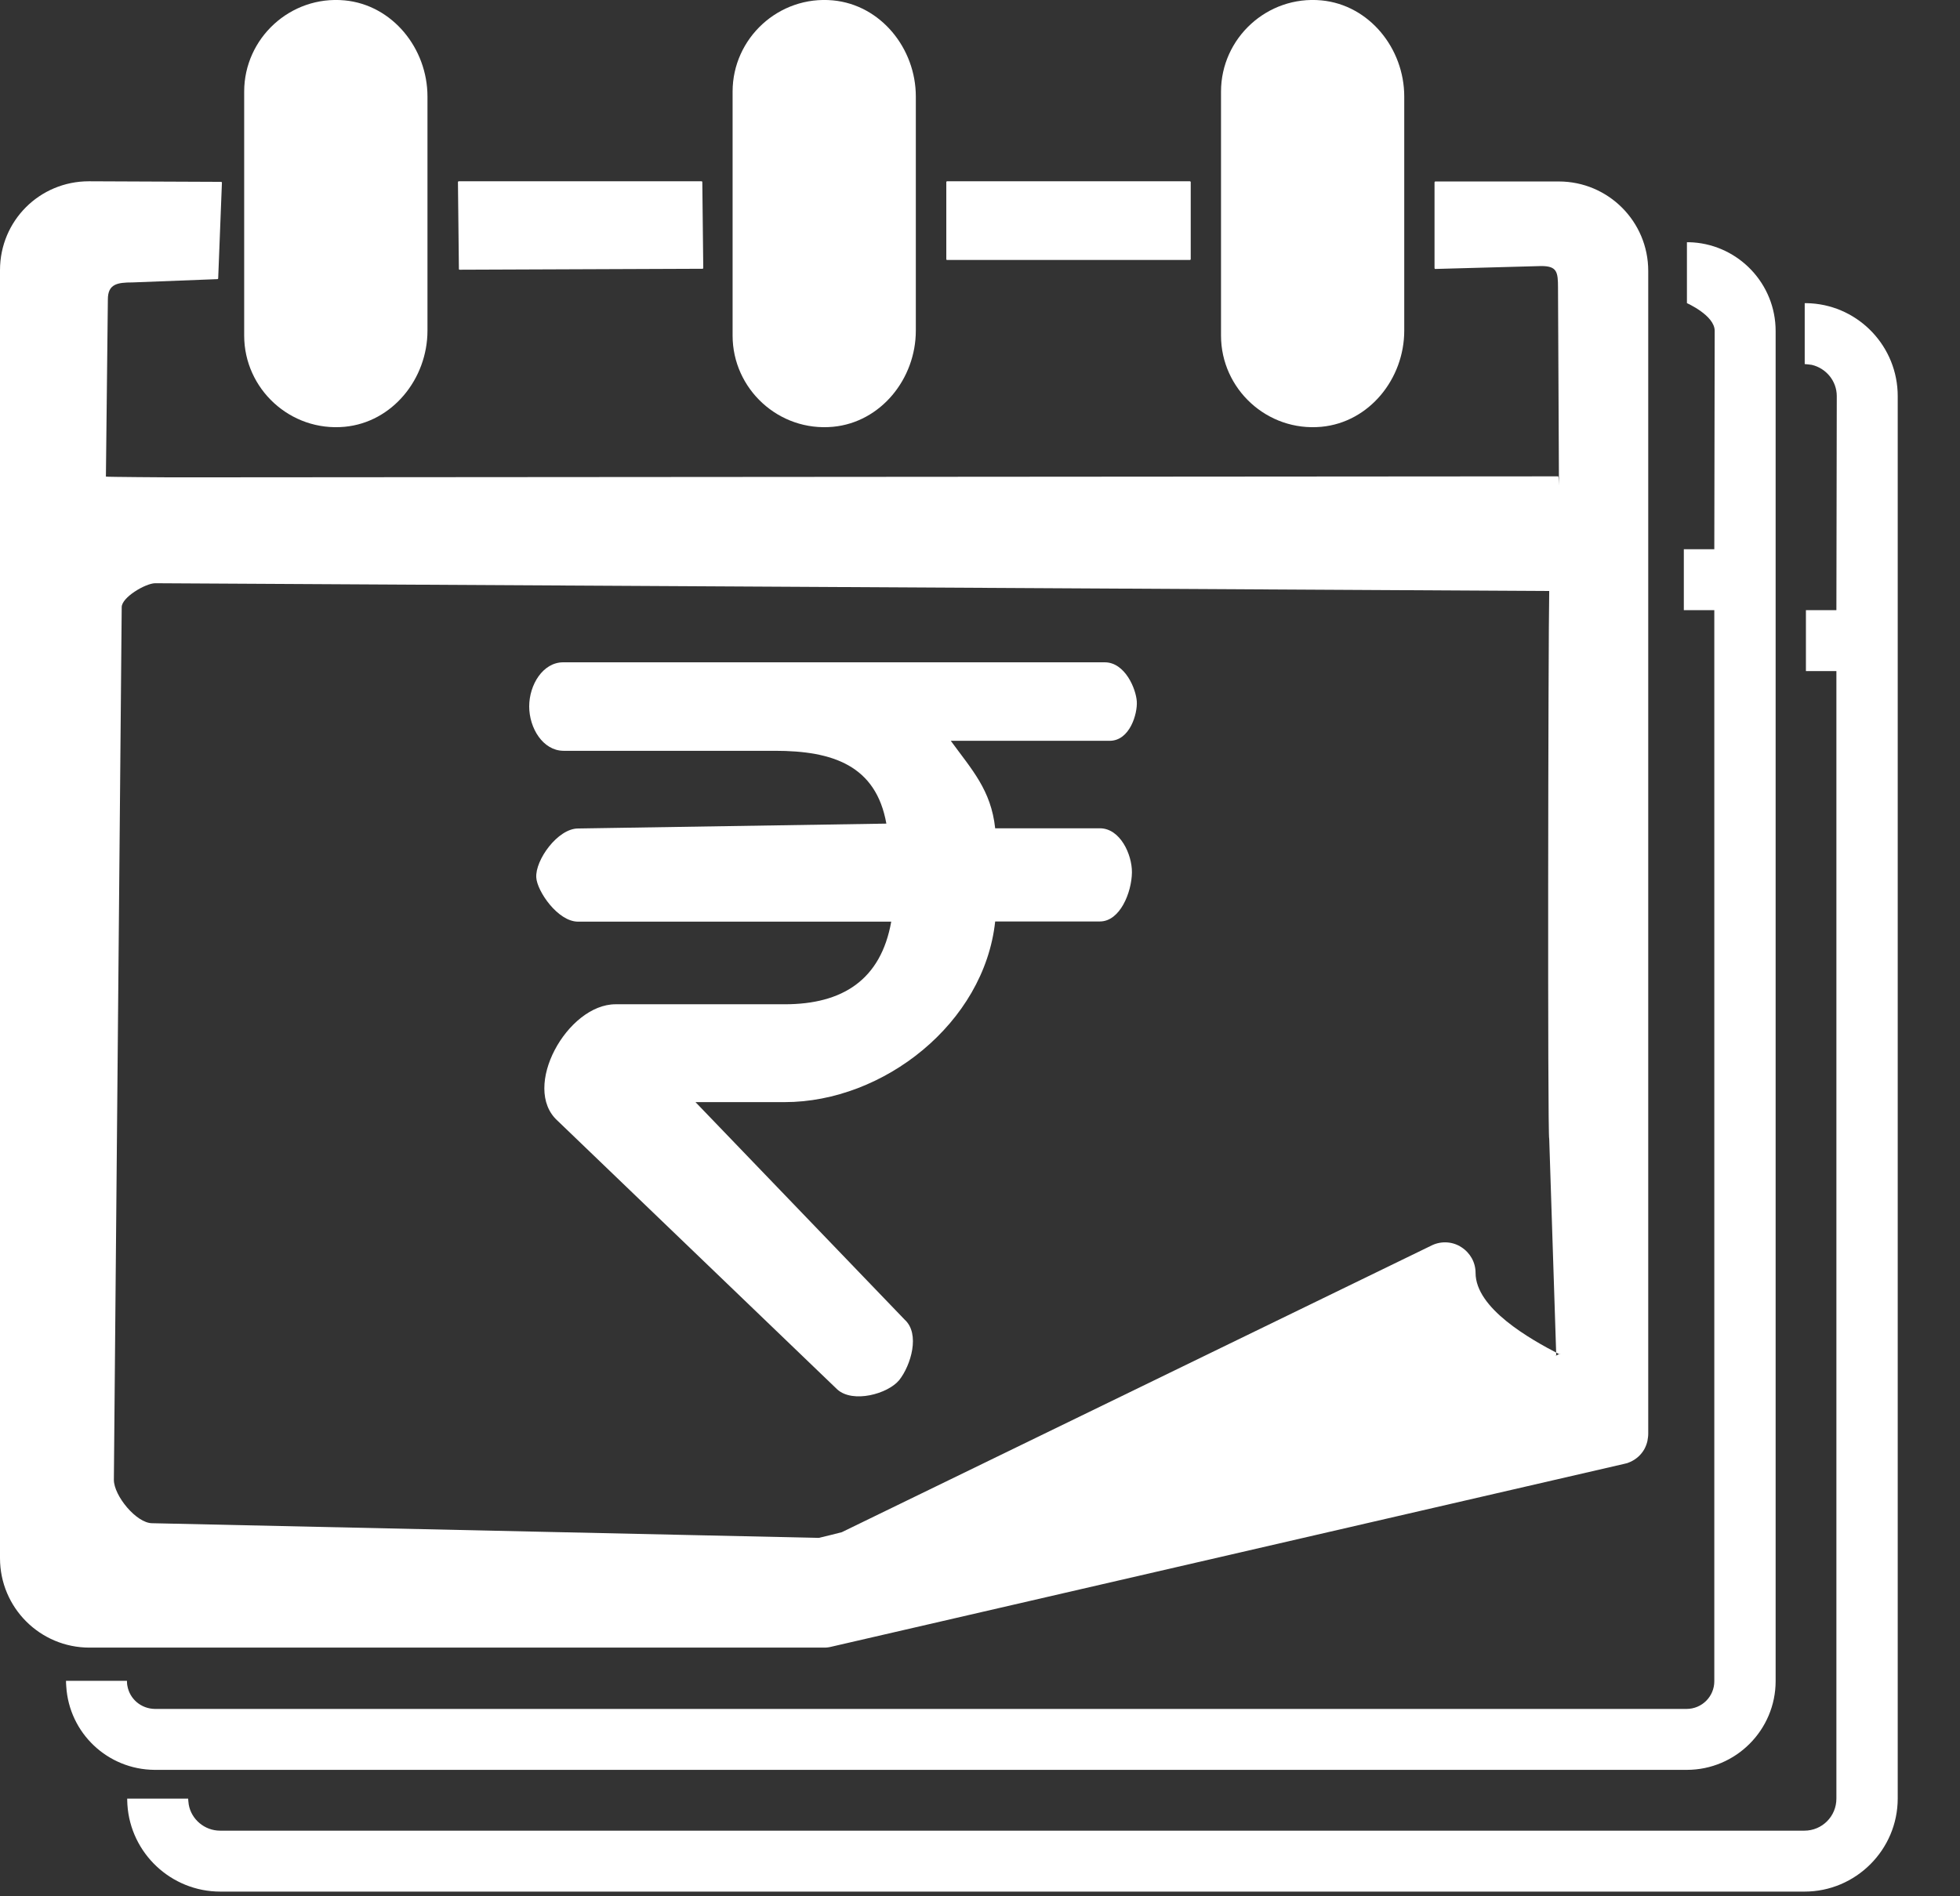
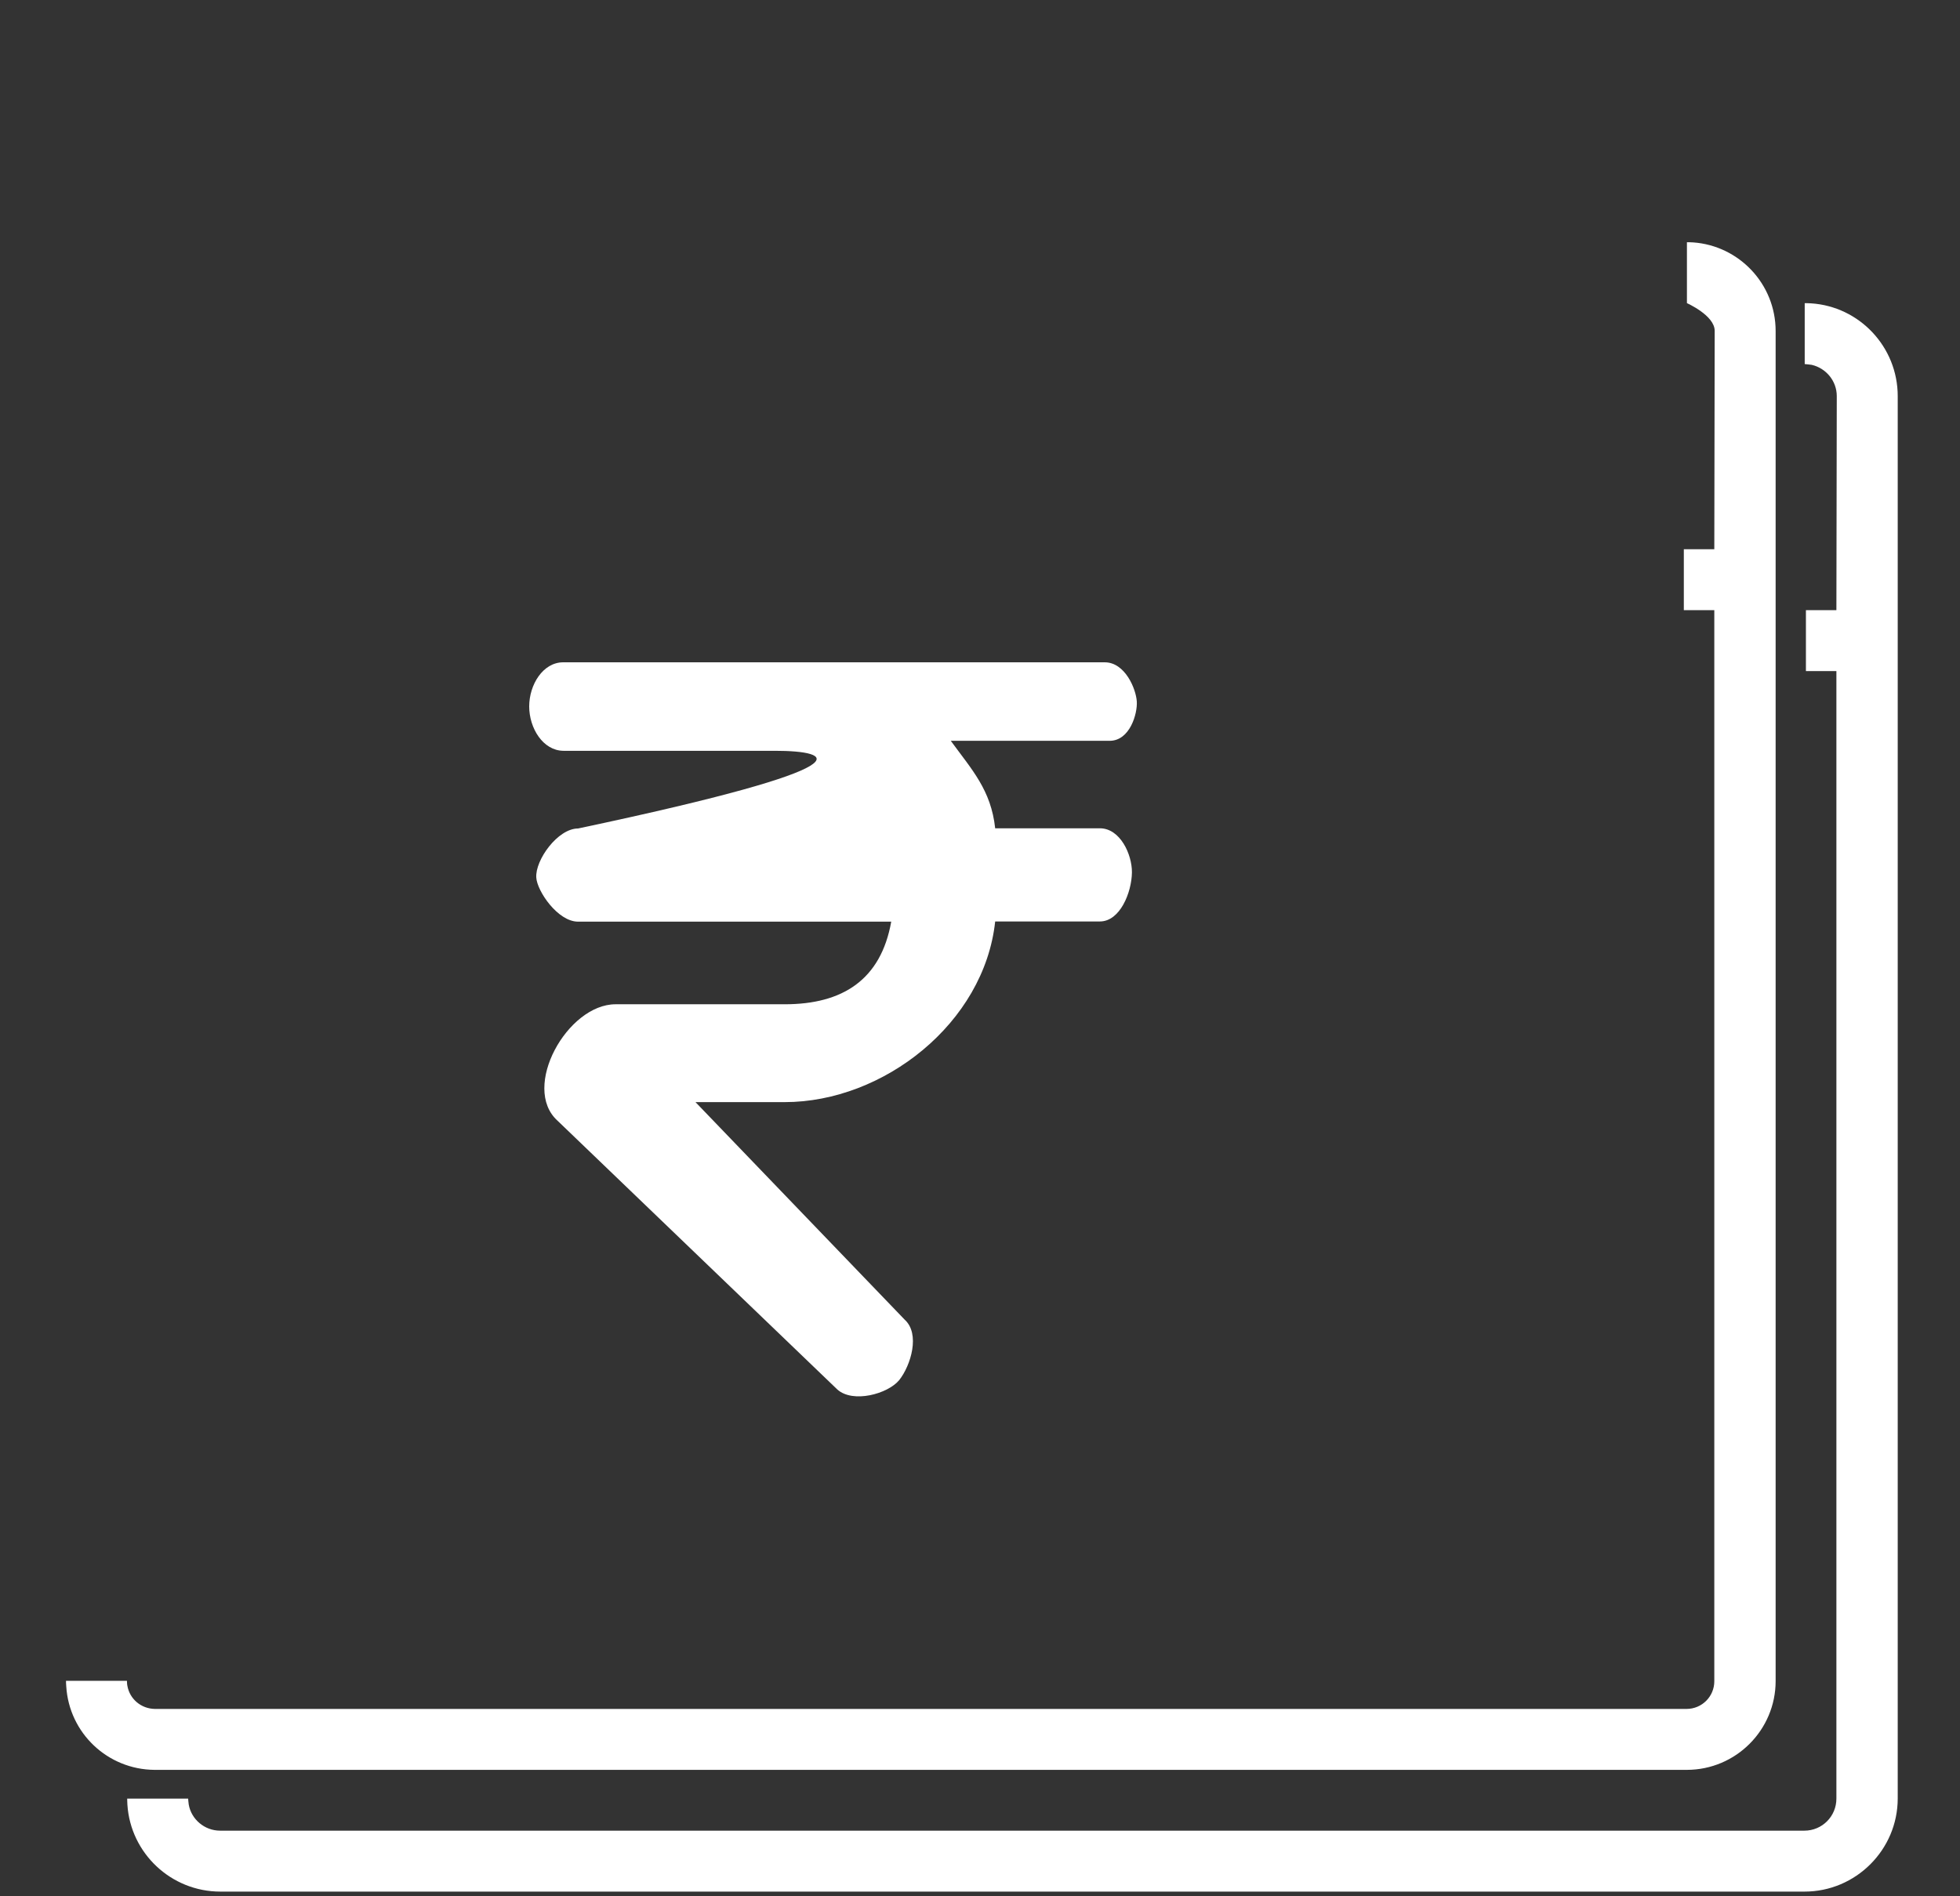
<svg xmlns="http://www.w3.org/2000/svg" width="31" height="30" viewBox="0 0 31 30" fill="none">
  <rect x="0" y="0" width="31" height="30" fill="#333333" stroke="none" />
  <path fill-rule="evenodd" clip-rule="evenodd" d="M27.114 8.689H26.632V9.653H27.114V26.598C27.114 26.839 26.919 27.036 26.675 27.036H2.45C2.231 27.033 2.052 26.879 2.015 26.672C2.008 26.647 2.008 26.591 2.008 26.591H1.044C1.044 26.591 1.044 26.653 1.048 26.681C1.094 27.416 1.699 27.994 2.444 28H2.45H26.678C27.457 28 28.084 27.367 28.084 26.595V5.237C28.084 4.493 27.506 3.887 26.78 3.835C26.746 3.832 26.681 3.832 26.681 3.832V4.796C26.681 4.796 27.12 4.99 27.12 5.234L27.114 8.689Z" fill="white" />
  <path fill-rule="evenodd" clip-rule="evenodd" d="M29.045 9.653H28.563V10.617H29.045V28.455C29.045 28.736 28.819 28.962 28.538 28.962H3.482C3.235 28.962 3.025 28.782 2.985 28.548C2.979 28.517 2.976 28.455 2.976 28.455H2.012C2.012 28.455 2.012 28.52 2.015 28.551C2.064 29.317 2.704 29.926 3.485 29.926H28.541C29.351 29.926 30.015 29.265 30.015 28.452V6.267C30.015 5.488 29.409 4.848 28.643 4.799C28.609 4.796 28.544 4.796 28.544 4.796V5.76C28.544 5.76 28.622 5.766 28.655 5.772C28.881 5.825 29.051 6.026 29.051 6.267L29.045 9.653Z" fill="white" />
-   <path fill-rule="evenodd" clip-rule="evenodd" d="M24.645 7.536L2.707 7.552C2.701 7.552 1.675 7.546 1.675 7.54L1.706 4.737C1.706 4.493 1.854 4.468 2.098 4.468L3.439 4.416C3.445 4.416 3.451 4.41 3.451 4.403L3.51 2.889C3.51 2.883 3.504 2.877 3.498 2.877L1.406 2.868C0.627 2.868 0 3.492 0 4.274V24.651C0 25.433 0.633 26.066 1.415 26.066H13.027C13.049 26.066 13.067 26.066 13.089 26.063C13.11 26.06 13.132 26.057 13.153 26.051L25.689 23.159C25.723 23.153 25.754 23.143 25.785 23.128C25.881 23.085 25.958 23.014 26.007 22.927C26.029 22.887 26.047 22.84 26.057 22.794V22.791C26.063 22.757 26.069 22.72 26.069 22.683V4.286C26.069 3.504 25.436 2.871 24.654 2.871H22.701C22.695 2.871 22.689 2.877 22.689 2.883V4.243C22.689 4.249 22.695 4.255 22.701 4.255L24.376 4.209C24.626 4.209 24.642 4.301 24.642 4.552L24.657 7.682C24.657 7.688 24.654 7.536 24.645 7.536ZM1.925 9.605L1.801 23.412C1.801 23.662 2.157 24.098 2.407 24.098L12.95 24.33C12.968 24.327 13.296 24.246 13.314 24.24L22.655 19.698C22.803 19.63 22.979 19.642 23.115 19.732C23.254 19.822 23.338 19.973 23.338 20.137C23.338 20.699 24.197 21.184 24.663 21.425C24.744 21.379 24.534 21.487 24.614 21.441L24.503 18.017C24.475 17.999 24.487 10.079 24.503 9.35L2.453 9.227C2.299 9.23 1.925 9.45 1.925 9.605ZM5.451 6.752C6.208 6.681 6.761 5.992 6.761 5.231V1.527C6.761 0.767 6.208 0.078 5.451 0.006C4.592 -0.074 3.862 0.606 3.862 1.449V5.309C3.862 6.152 4.592 6.832 5.451 6.752ZM13.175 6.752C13.932 6.681 14.485 5.992 14.485 5.231V1.527C14.485 0.767 13.932 0.078 13.175 0.006C12.316 -0.074 11.587 0.606 11.587 1.449V5.309C11.587 6.152 12.316 6.832 13.175 6.752ZM20.9 6.752C21.657 6.681 22.21 5.992 22.21 5.231V1.527C22.21 0.767 21.657 0.078 20.9 0.006C20.041 -0.074 19.312 0.606 19.312 1.449V5.309C19.312 6.152 20.041 6.832 20.9 6.752ZM14.98 4.113H18.82C18.826 4.113 18.833 4.107 18.833 4.101V2.88C18.833 2.874 18.826 2.868 18.82 2.868H14.98C14.973 2.868 14.967 2.874 14.967 2.88V4.101C14.967 4.11 14.973 4.113 14.98 4.113ZM7.27 4.267L11.111 4.252C11.117 4.252 11.123 4.246 11.123 4.24L11.108 2.88C11.108 2.874 11.102 2.868 11.096 2.868H7.255C7.249 2.868 7.243 2.874 7.243 2.88L7.258 4.255C7.258 4.264 7.264 4.267 7.27 4.267Z" fill="white" />
-   <path d="M8.37 11.176C8.37 10.833 8.587 10.478 8.908 10.478H17.473C17.794 10.478 17.968 10.898 17.98 11.099C17.992 11.288 17.872 11.72 17.55 11.72H15.038C15.372 12.178 15.675 12.499 15.74 13.104H17.396C17.717 13.104 17.906 13.518 17.903 13.803C17.899 14.115 17.717 14.578 17.396 14.578H15.74C15.567 16.188 13.972 17.436 12.412 17.436H11L14.309 20.878C14.556 21.101 14.408 21.598 14.223 21.833C14.043 22.053 13.49 22.204 13.243 21.982L8.818 17.73C8.238 17.205 8.973 15.888 9.736 15.888H12.412C13.326 15.888 13.932 15.502 14.096 14.581H9.143C8.821 14.581 8.494 14.096 8.482 13.883C8.463 13.608 8.821 13.107 9.143 13.107L14.019 13.03C13.855 12.11 13.172 11.878 12.257 11.878H8.911C8.587 11.875 8.37 11.519 8.37 11.176Z" fill="white" />
+   <path d="M8.37 11.176C8.37 10.833 8.587 10.478 8.908 10.478H17.473C17.794 10.478 17.968 10.898 17.98 11.099C17.992 11.288 17.872 11.72 17.55 11.72H15.038C15.372 12.178 15.675 12.499 15.74 13.104H17.396C17.717 13.104 17.906 13.518 17.903 13.803C17.899 14.115 17.717 14.578 17.396 14.578H15.74C15.567 16.188 13.972 17.436 12.412 17.436H11L14.309 20.878C14.556 21.101 14.408 21.598 14.223 21.833C14.043 22.053 13.49 22.204 13.243 21.982L8.818 17.73C8.238 17.205 8.973 15.888 9.736 15.888H12.412C13.326 15.888 13.932 15.502 14.096 14.581H9.143C8.821 14.581 8.494 14.096 8.482 13.883C8.463 13.608 8.821 13.107 9.143 13.107C13.855 12.11 13.172 11.878 12.257 11.878H8.911C8.587 11.875 8.37 11.519 8.37 11.176Z" fill="white" />
</svg>